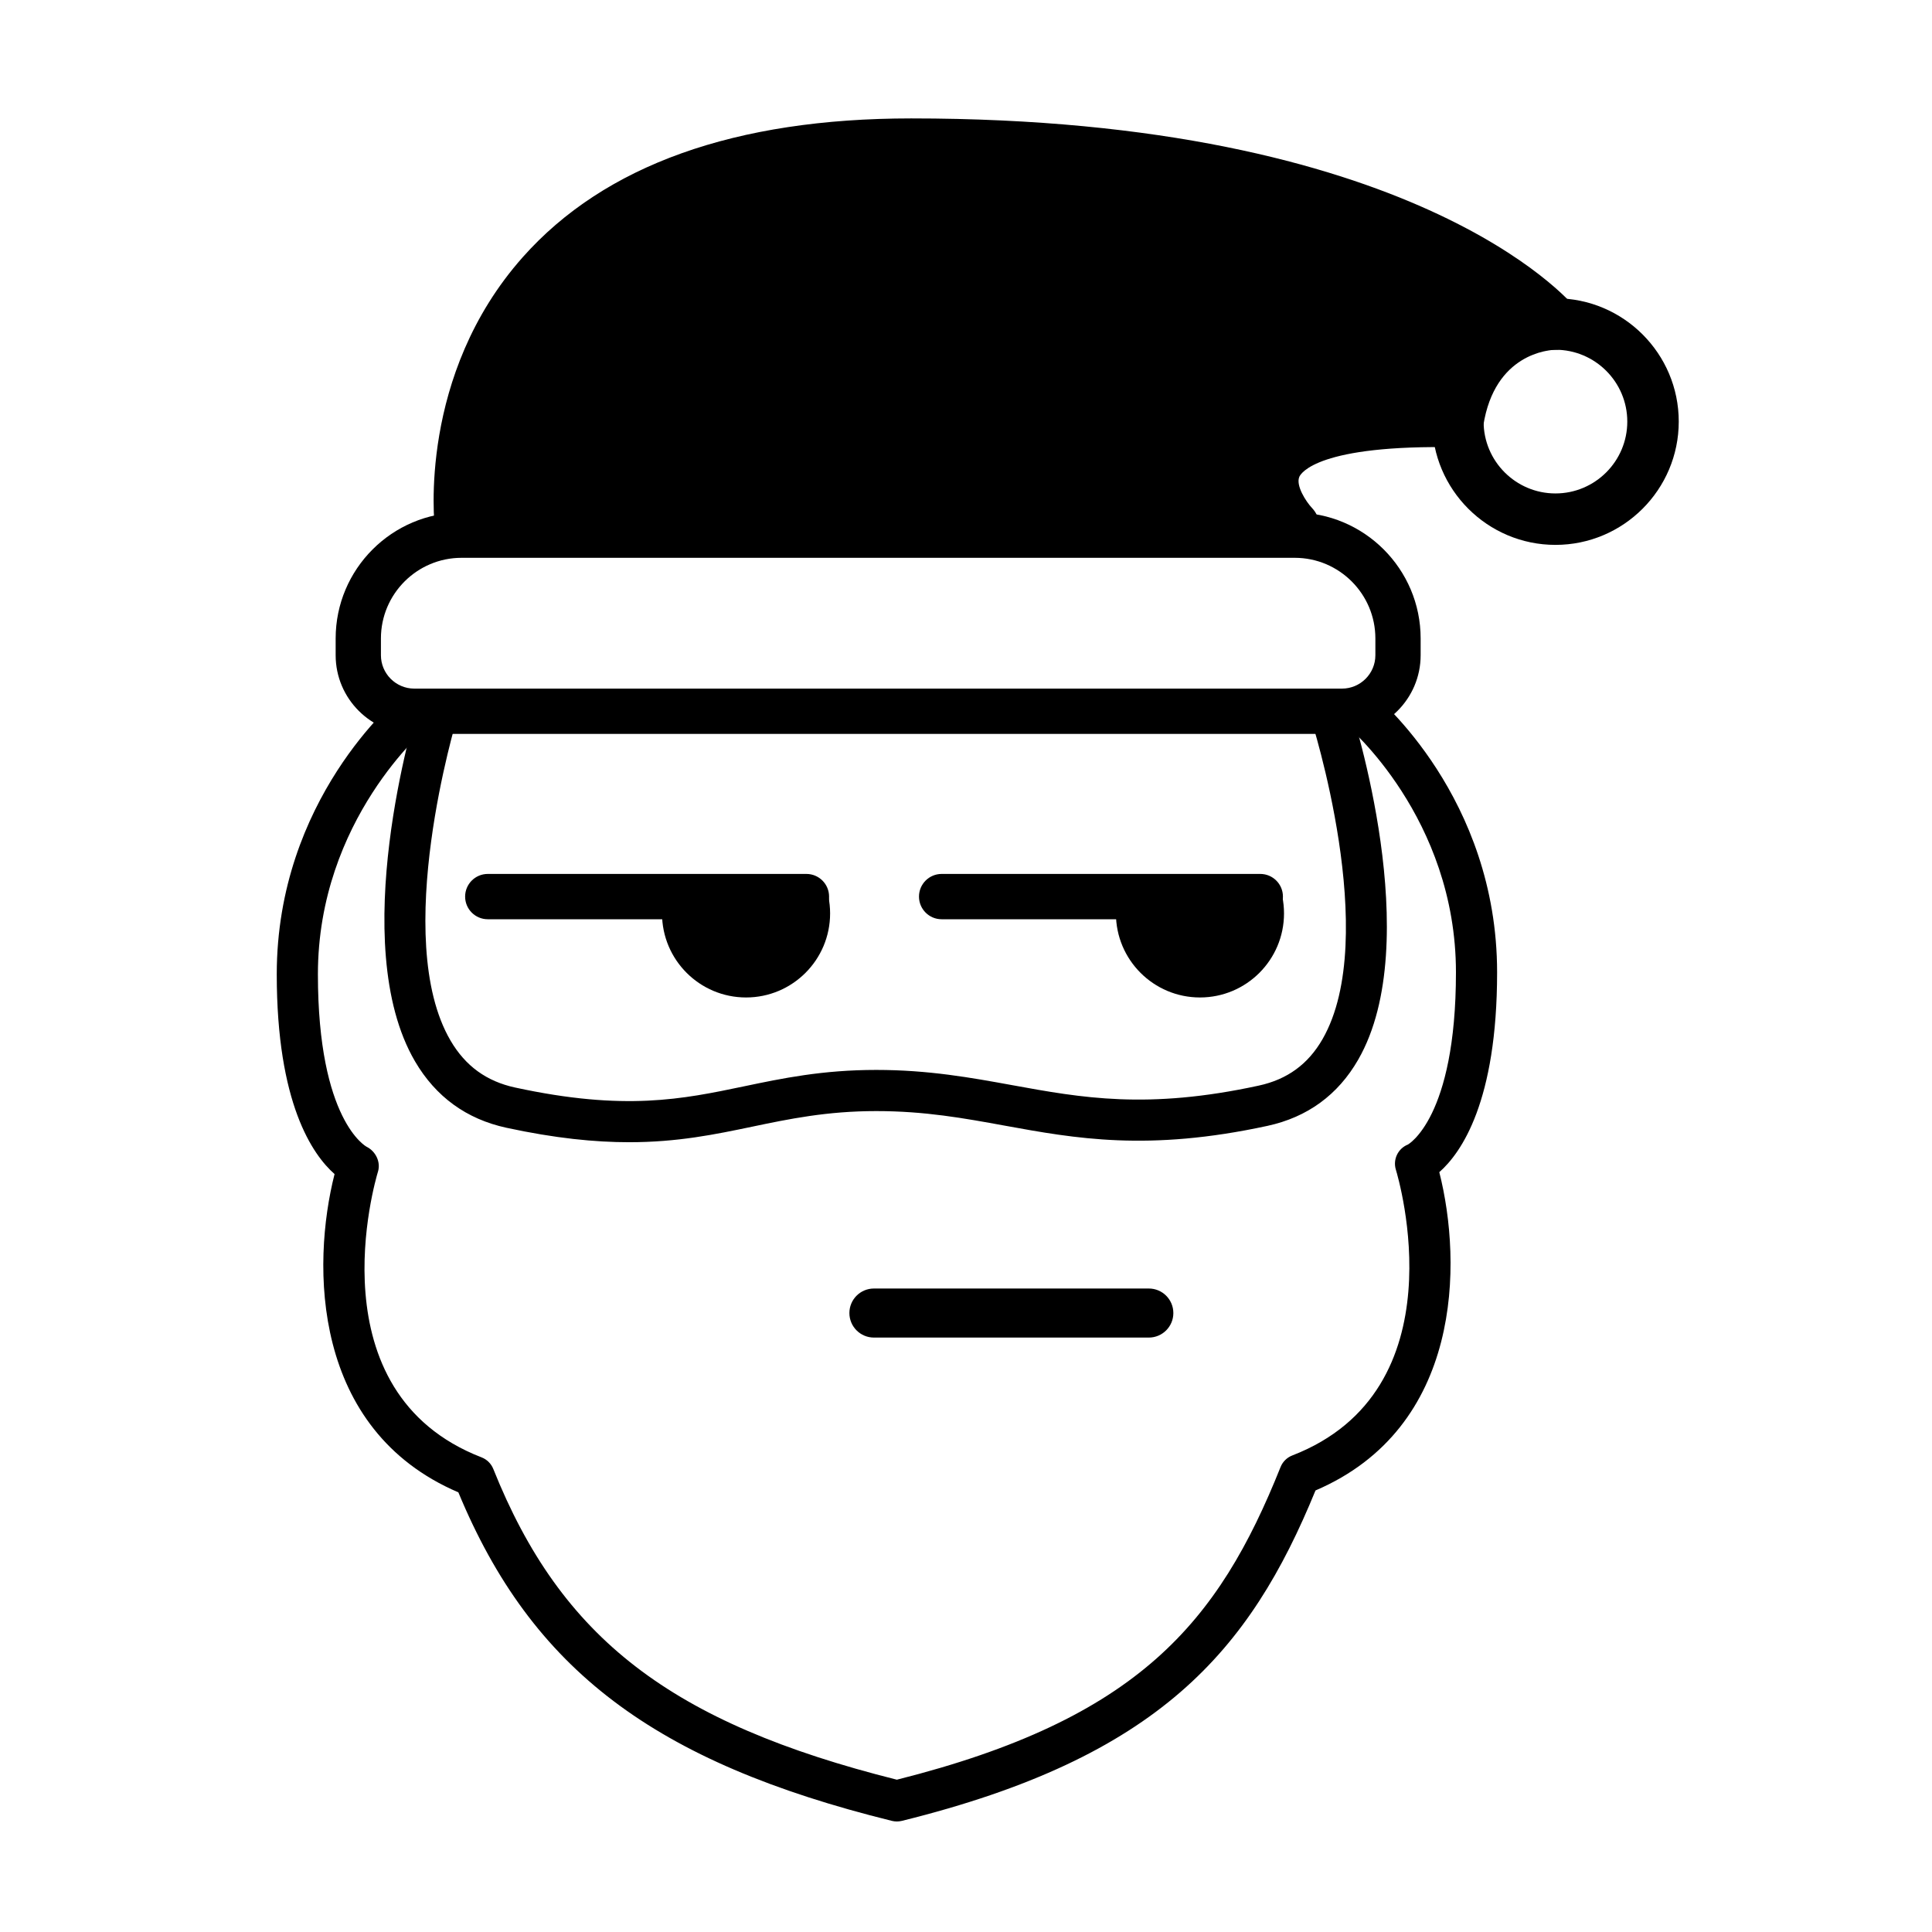
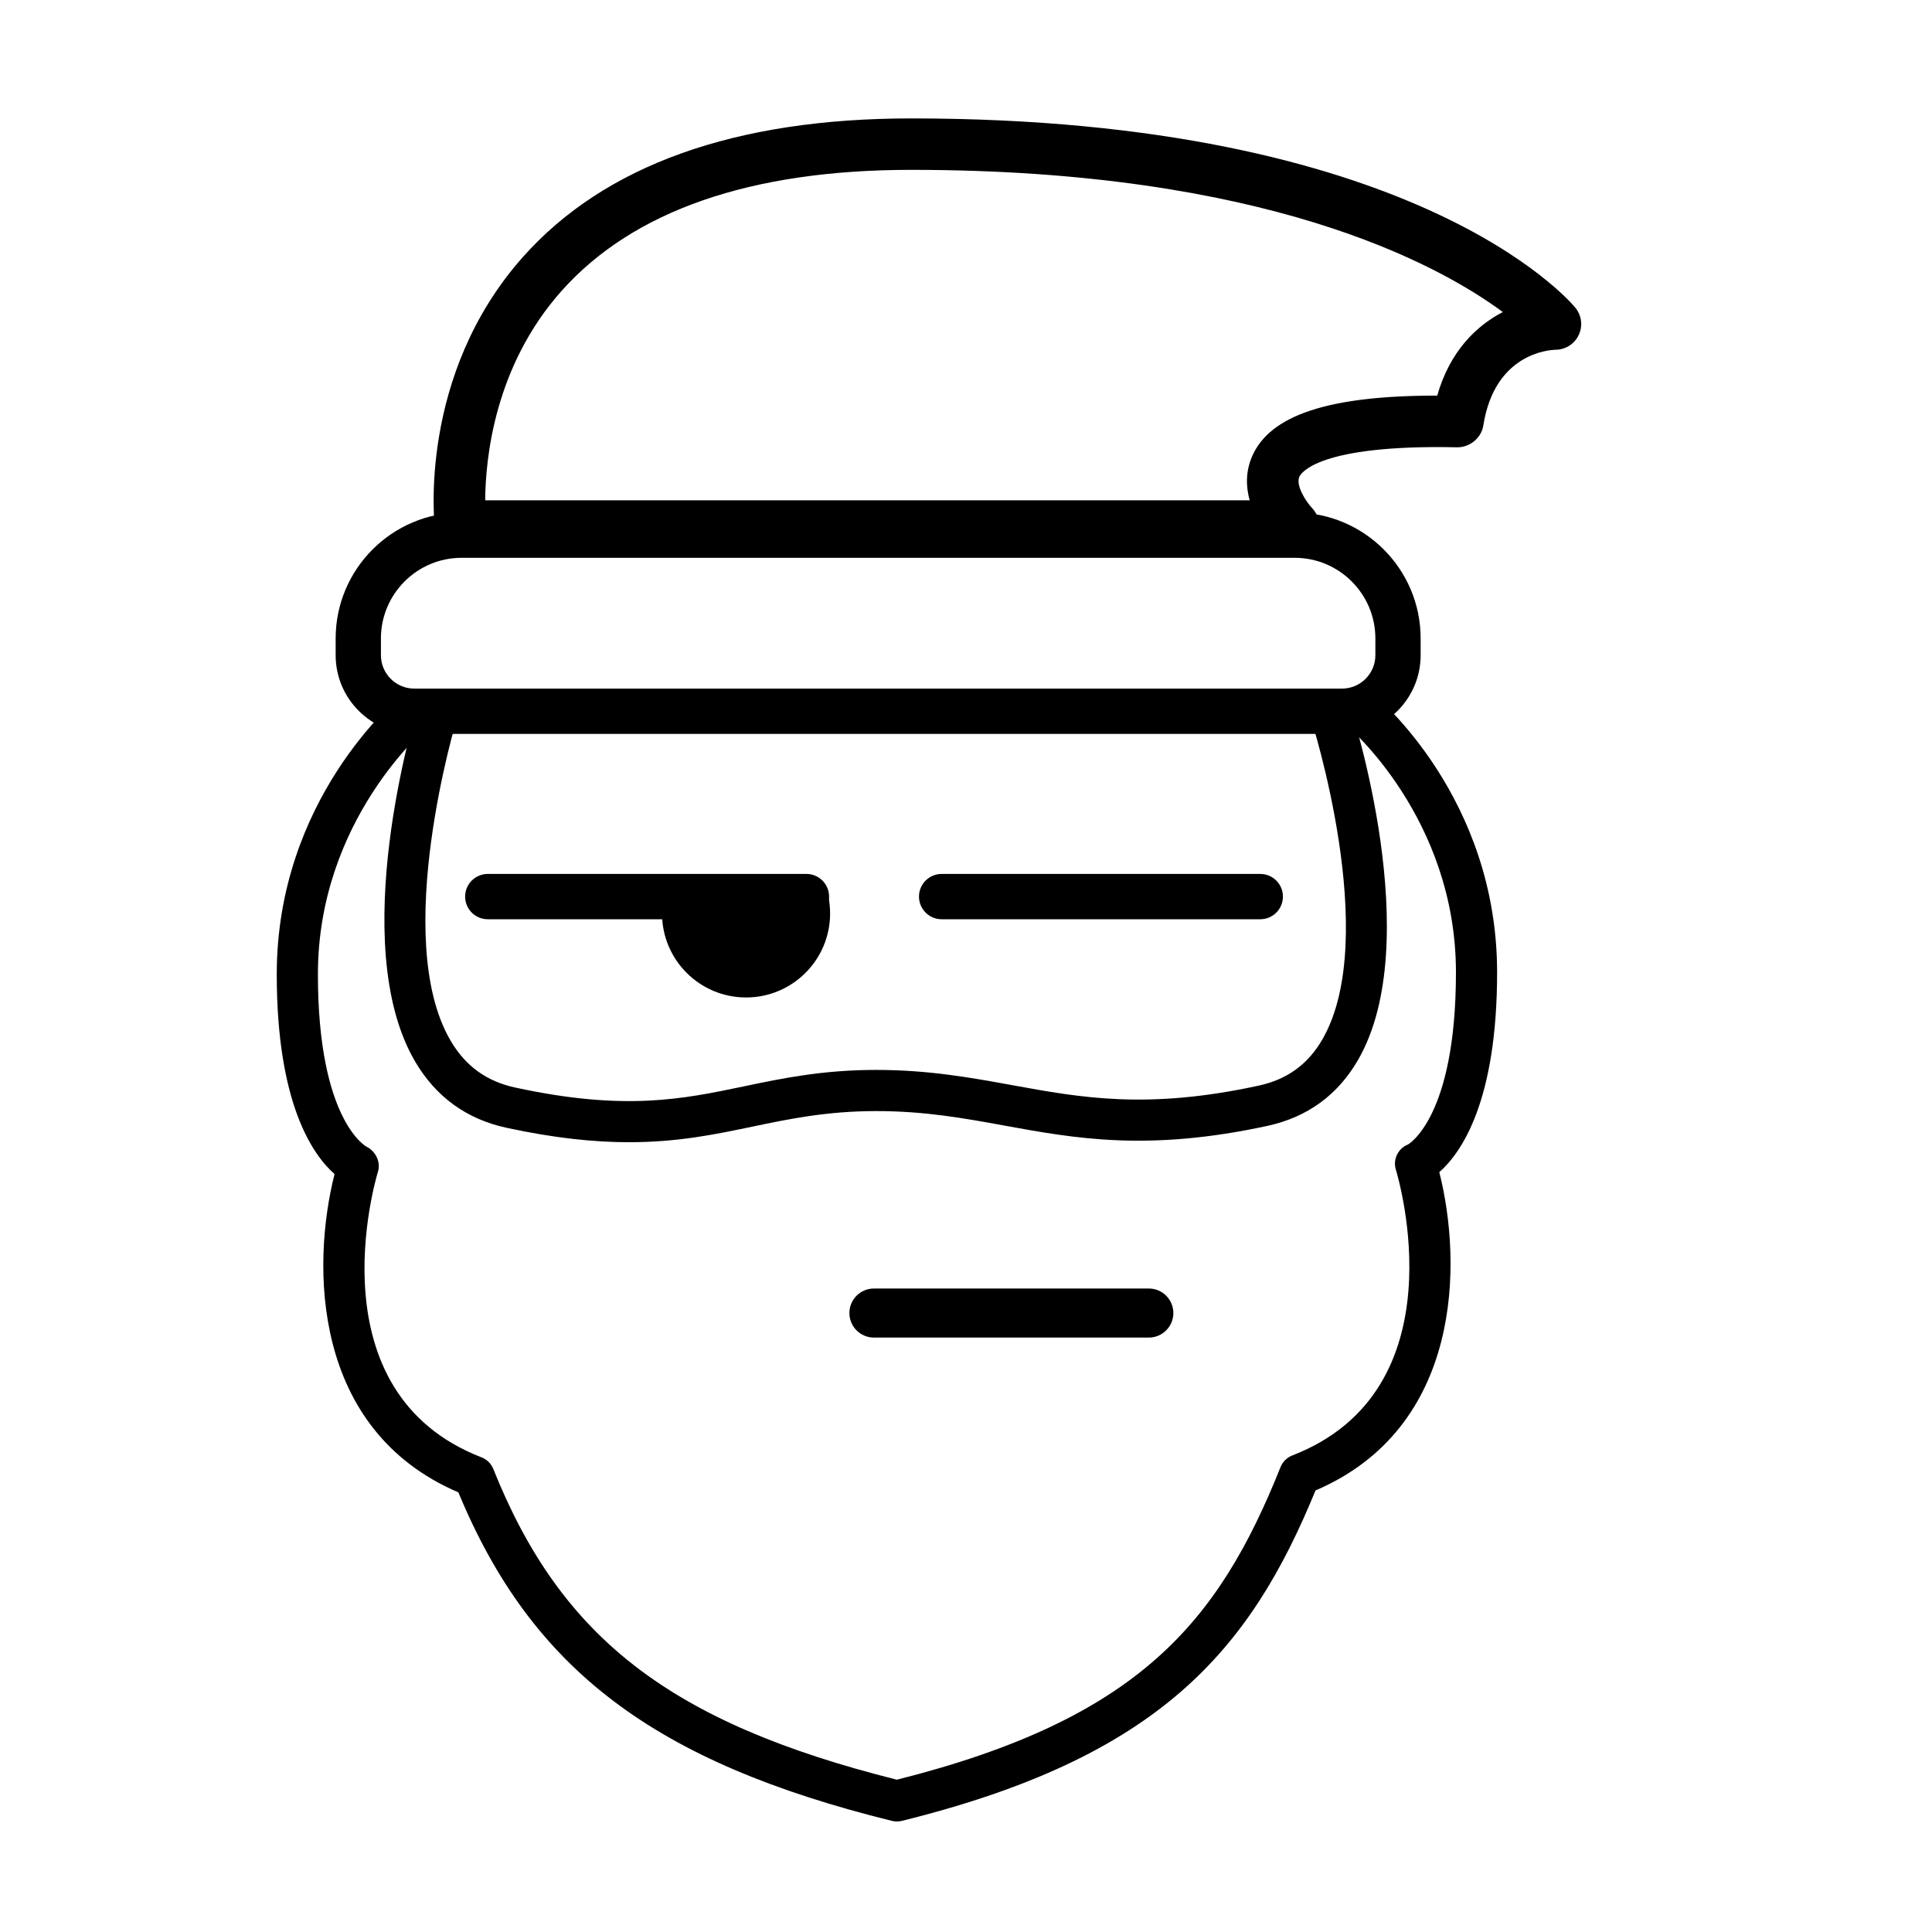
<svg xmlns="http://www.w3.org/2000/svg" fill="#000000" width="800px" height="800px" version="1.1" viewBox="144 144 512 512">
  <g>
    <path d="m499.64 338.49h-245.84c-11.496 0-20.848-9.352-20.848-20.848v-4.445c0-18.402 14.969-33.371 33.371-33.371h220.79c18.402 0 33.371 14.969 33.371 33.371v4.445c0 11.496-9.352 20.848-20.848 20.848zm-233.32-46.664c-11.785 0-21.371 9.586-21.371 21.371v4.445c0 4.879 3.969 8.848 8.848 8.848h245.84c4.879 0 8.852-3.969 8.852-8.848v-4.445c0-11.785-9.586-21.371-21.371-21.371z" />
    <path d="m310.74 446.7c-9.074 0-19.598-1.031-32.535-3.832-10.582-2.293-18.727-8.211-24.215-17.586-18.324-31.309-0.02-91.832 0.766-94.391 0.883-2.879 3.93-4.5 6.816-3.609 2.879 0.883 4.496 3.938 3.609 6.816-0.18 0.582-17.688 58.508-1.773 85.684 3.938 6.723 9.531 10.785 17.109 12.426 29.051 6.297 44.371 3.086 60.594-0.305 10.254-2.148 20.859-4.363 35.109-4.363 13.871 0 25.137 2.055 36.031 4.039 18.406 3.352 35.789 6.531 65.324 0.121 7.559-1.637 13.094-5.668 16.918-12.332 15.508-27.008-2.977-84.602-3.164-85.18-0.934-2.863 0.633-5.941 3.492-6.875 2.848-0.934 5.941 0.625 6.875 3.492 0.832 2.547 20.172 62.777 2.258 93.988-5.371 9.363-13.469 15.277-24.07 17.574-31.668 6.859-50.945 3.34-69.594-0.055-10.898-1.988-21.191-3.863-34.074-3.863-13.121 0-23.164 2.102-32.875 4.133-9.754 2.035-19.711 4.117-32.602 4.117z" />
    <path d="m381.67 626.71c-0.438 0-0.879-0.055-1.309-0.16-62.996-15.578-95.43-40.082-114.89-87.062-38.91-16.645-38.945-60.188-32.809-84.348-5.832-5.129-15.32-18.734-15.32-52.957 0-46.289 31.652-72.801 33-73.906 2.332-1.91 5.762-1.57 7.676 0.758 1.914 2.328 1.574 5.762-0.758 7.676-0.281 0.23-29.012 24.496-29.012 65.477 0 38.812 12.801 45.66 12.93 45.727 2.379 1.191 3.769 4.031 2.992 6.574-0.723 2.379-17.254 58.426 27.457 75.73 1.41 0.547 2.531 1.656 3.098 3.059 17.965 44.91 47.012 67.32 106.95 82.359 64.027-16.102 85.188-41.598 101.69-82.863 0.566-1.402 1.688-2.516 3.098-3.059 44.711-17.309 28.18-73.355 27.457-75.734-0.828-2.711 0.555-5.609 3.188-6.664-0.027 0 12.734-6.887 12.734-45.637 0-40.977-28.734-65.246-29.023-65.484-2.316-1.918-2.648-5.352-0.734-7.672 1.918-2.332 5.344-2.656 7.664-0.75 1.348 1.105 33 27.621 33 73.906 0 34.223-9.488 47.828-15.32 52.957 6.137 24.16 6.098 67.699-32.805 84.348-17.465 42.645-41.52 70.727-109.64 87.57-0.438 0.105-0.875 0.156-1.316 0.156z" />
-     <path d="m556.21 288.4c-18.016 0-32.676-14.656-32.676-32.676 0-18.016 14.656-32.676 32.676-32.676 18.016 0 32.676 14.656 32.676 32.676-0.004 18.02-14.66 32.676-32.676 32.676zm0-51.711c-10.5 0-19.039 8.539-19.039 19.039s8.539 19.039 19.039 19.039 19.039-8.539 19.039-19.039-8.543-19.039-19.039-19.039z" />
-     <path d="m556.21 229.88s-39.289-47.672-170.75-47.672c-131.45 0-119.43 101.2-119.43 101.2h220.79s-28.383-29.289 43.531-27.676c4.039-25.855 25.855-25.855 25.855-25.855z" />
    <path d="m486.82 290.22h-220.79c-3.453 0-6.363-2.582-6.769-6.012-0.195-1.652-4.484-40.805 23.285-72.066 21.668-24.395 56.293-36.762 102.92-36.762 133.14 0 174.32 48.105 176.01 50.156 1.68 2.035 2.031 4.859 0.902 7.242-1.117 2.371-3.492 3.887-6.106 3.91-1.688 0.039-16.184 0.918-19.18 20.09-0.531 3.375-3.672 5.785-6.887 5.762-36.949-0.801-41.469 6.906-41.859 7.797-1.016 2.285 1.715 6.566 3.402 8.348 1.871 1.98 2.398 4.898 1.324 7.398-1.082 2.504-3.531 4.137-6.254 4.137zm-214.24-13.637h202.6c-0.984-3.527-1.141-7.562 0.66-11.691 4.766-10.906 20.34-16.051 48.84-16.051h0.203c3.32-11.703 10.348-18.5 17.379-22.145-17.406-12.867-63.129-37.684-156.8-37.684-42.473 0-73.629 10.781-92.609 32.047-17.793 19.941-20.199 44.395-20.273 55.523z" />
    <path d="m319.89 381.61c-0.293 1.441-0.449 2.93-0.449 4.457 0 12.301 9.973 22.273 22.273 22.273s22.273-9.973 22.273-22.273c0-1.527-0.156-3.016-0.449-4.457z" />
    <path d="m357.71 387.61h-84.445c-3.316 0-6.004-2.688-6.004-6.004s2.688-6.004 6.004-6.004h84.445c3.316 0 6.004 2.688 6.004 6.004s-2.688 6.004-6.004 6.004z" />
    <path d="m448.45 498.47h-72.852c-3.59 0-6.5-2.91-6.5-6.5s2.91-6.5 6.5-6.5h72.852c3.59 0 6.5 2.91 6.5 6.5 0.004 3.586-2.91 6.5-6.5 6.5z" />
-     <path d="m440.18 381.61c-0.293 1.441-0.449 2.93-0.449 4.457 0 12.301 9.973 22.273 22.273 22.273 12.301 0 22.273-9.973 22.273-22.273 0-1.527-0.156-3.016-0.449-4.457z" />
    <path d="m477.99 387.61h-84.445c-3.316 0-6.004-2.688-6.004-6.004s2.688-6.004 6.004-6.004h84.441c3.316 0 6.004 2.688 6.004 6.004 0.004 3.316-2.684 6.004-6 6.004z" />
  </g>
</svg>